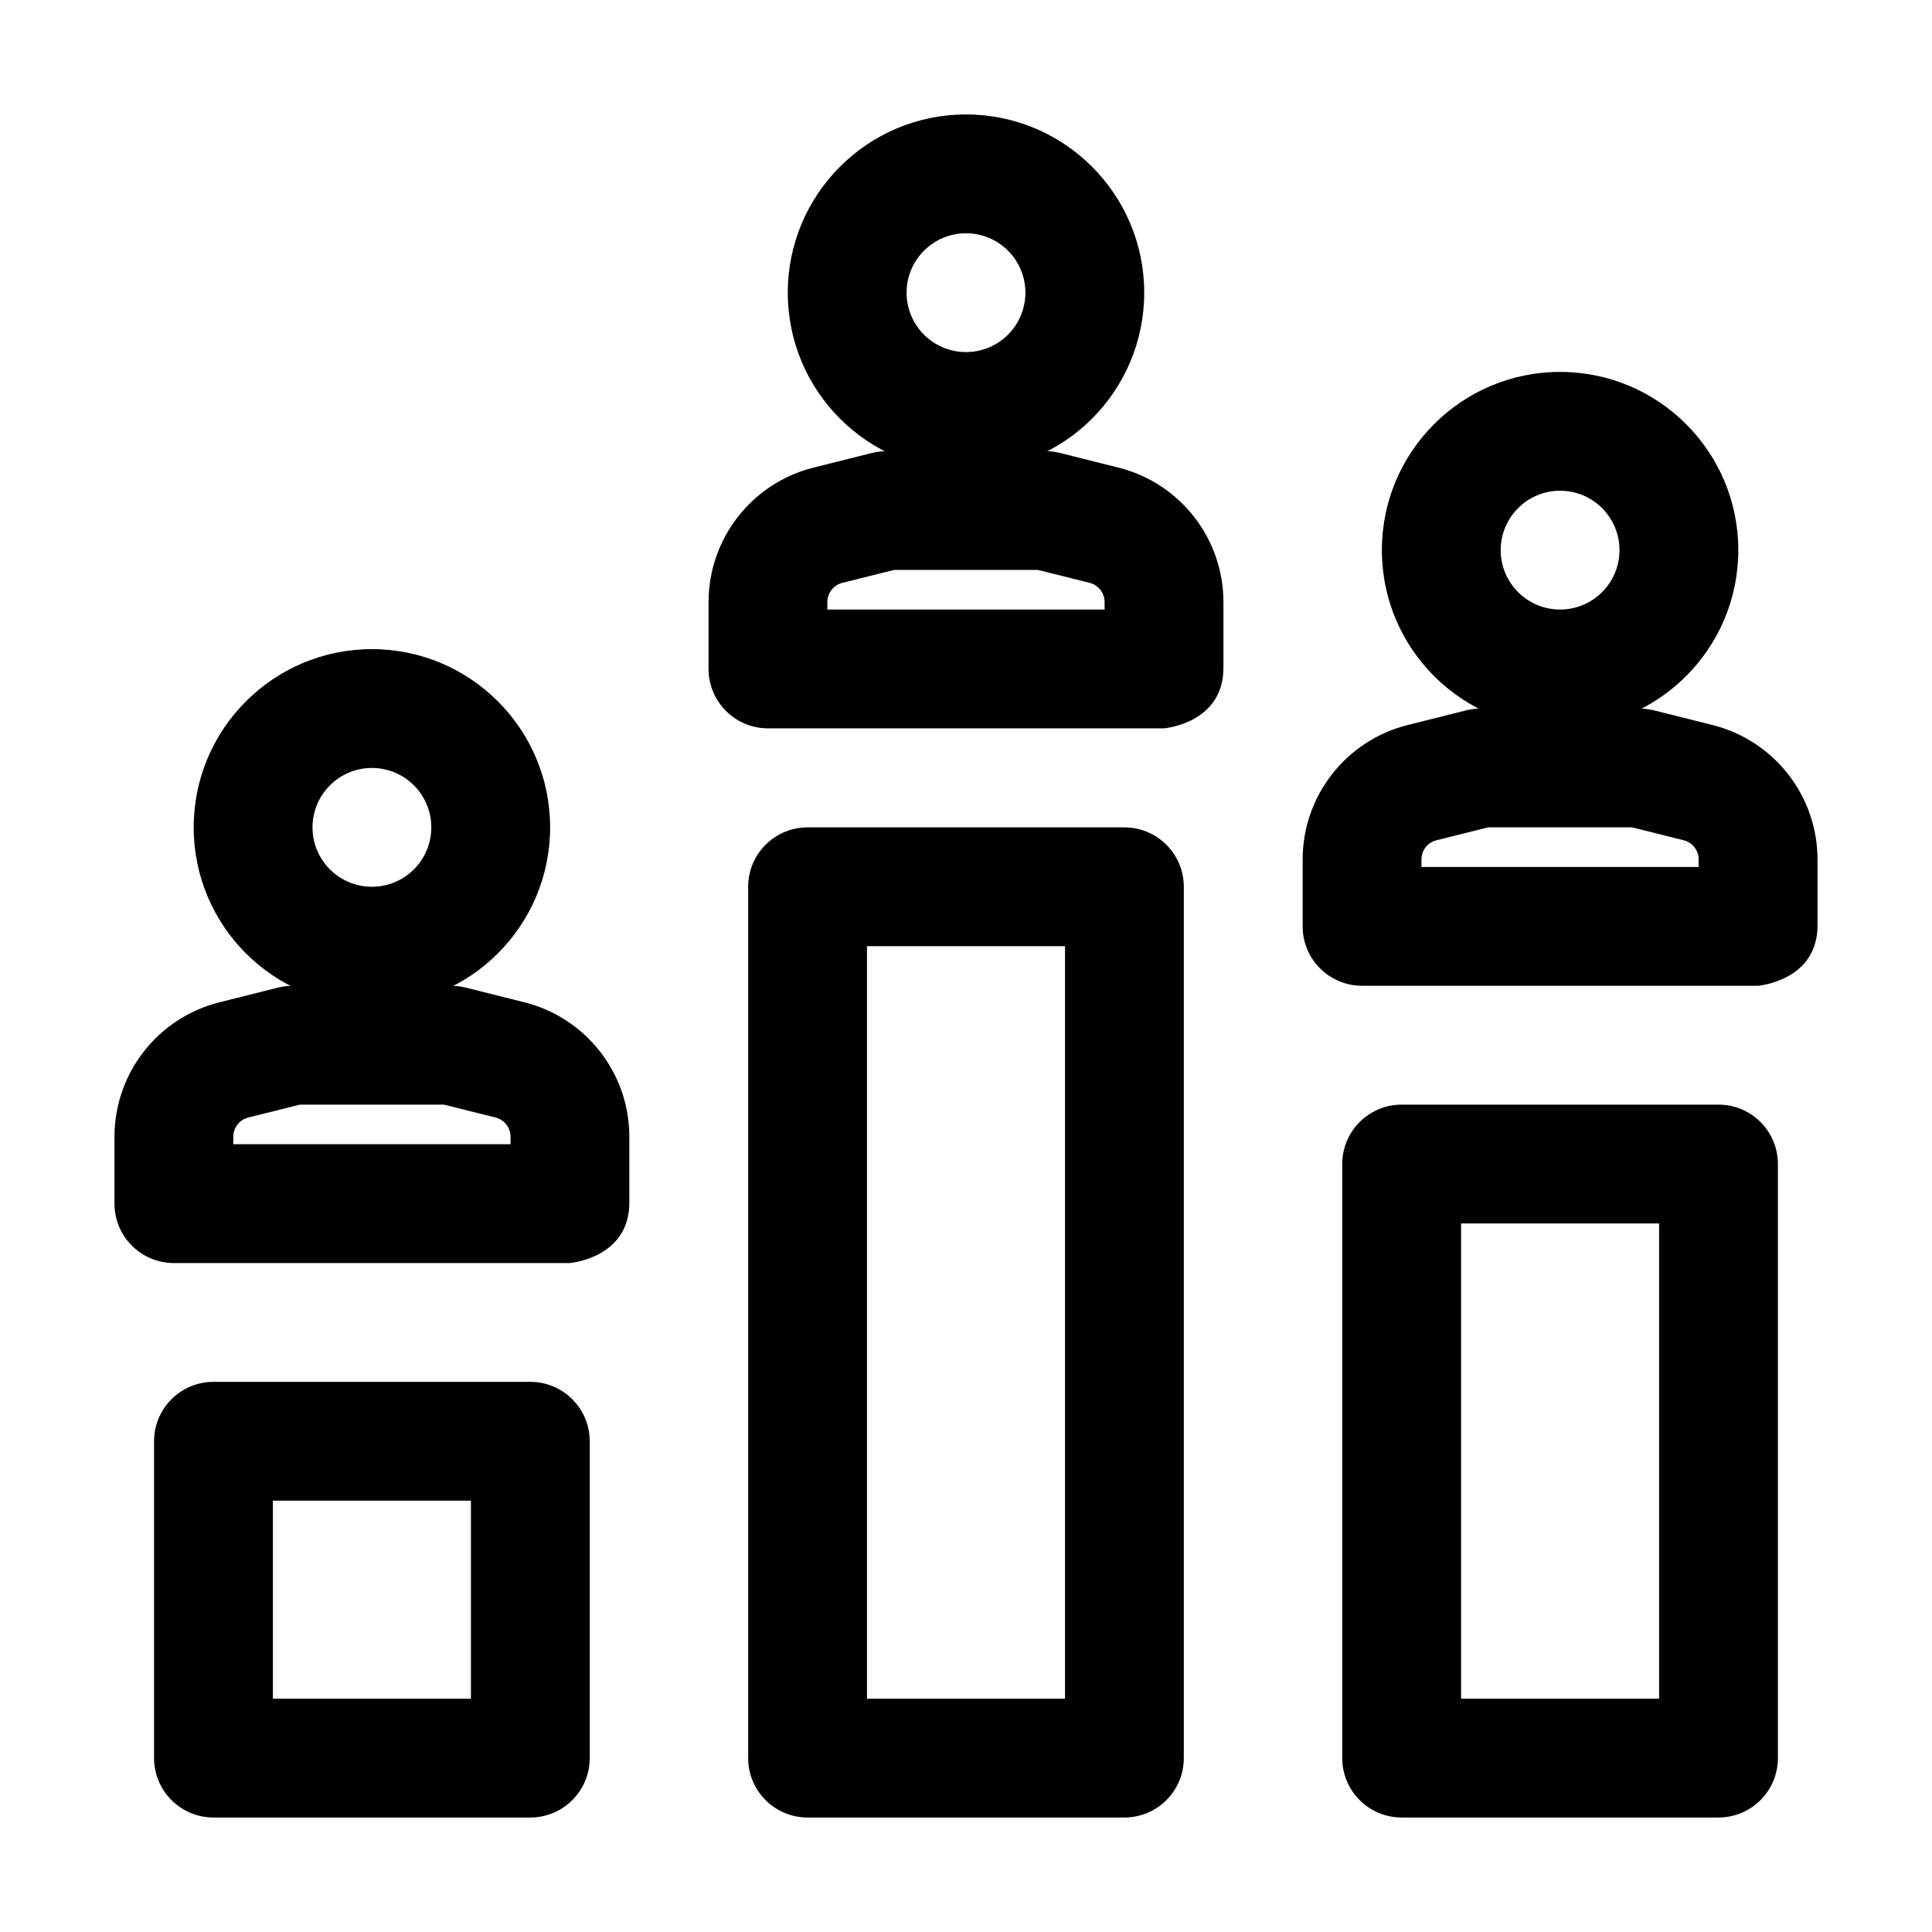
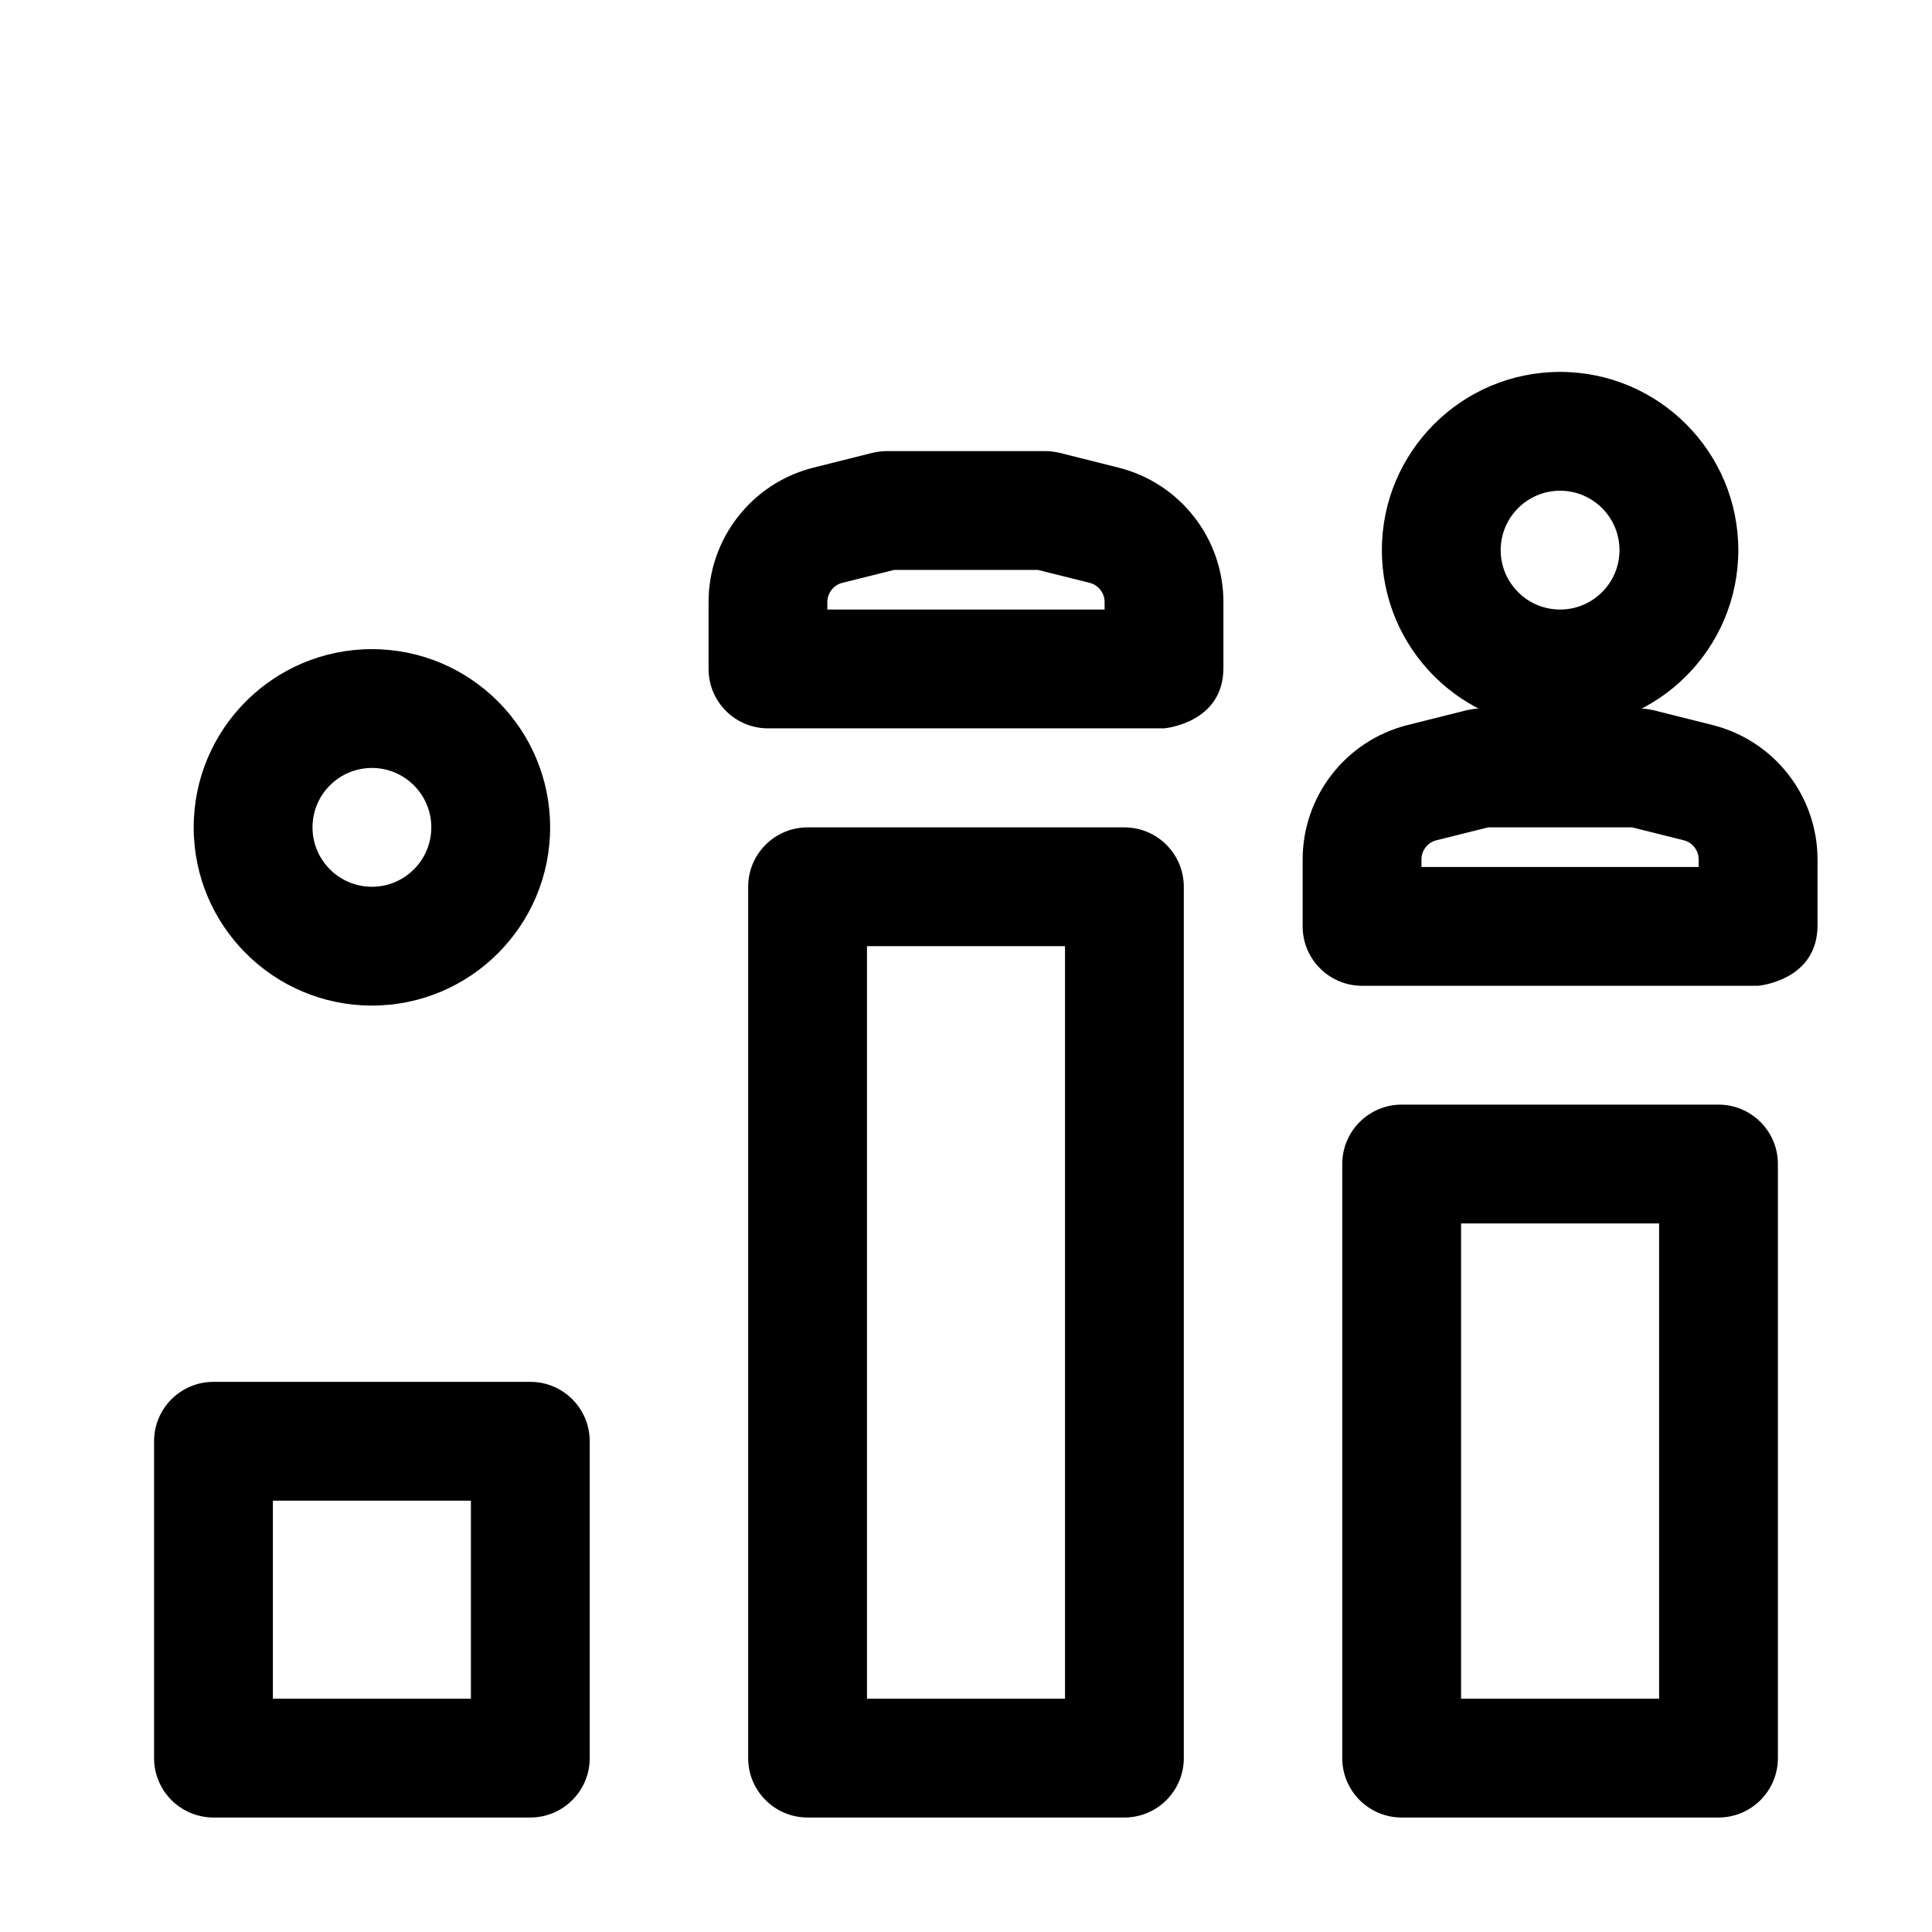
<svg xmlns="http://www.w3.org/2000/svg" fill="#000000" width="800px" height="800px" version="1.1" viewBox="144 144 512 512">
  <g fill-rule="evenodd">
    <path d="m242.56 316.03c-26.07 0-47.23 21.16-47.23 47.23 0 26.07 21.16 47.23 47.23 47.23 26.07 0 47.23-21.16 47.23-47.23 0-26.07-21.16-47.23-47.23-47.23zm0 31.488c8.691 0 15.742 7.055 15.742 15.742 0 8.691-7.055 15.742-15.742 15.742-8.691 0-15.742-7.055-15.742-15.742 0-8.691 7.055-15.742 15.742-15.742z" />
-     <path d="m400 174.33c-26.07 0-47.23 21.16-47.23 47.23s21.16 47.23 47.23 47.23 47.23-21.16 47.23-47.23-21.16-47.23-47.23-47.23zm0 31.488c8.691 0 15.742 7.055 15.742 15.742 0 8.691-7.055 15.742-15.742 15.742-8.691 0-15.742-7.055-15.742-15.742 0-8.691 7.055-15.742 15.742-15.742z" />
    <path d="m557.44 242.56c-26.07 0-47.23 21.16-47.23 47.23 0 26.07 21.16 47.23 47.23 47.23s47.23-21.16 47.23-47.23c0-26.07-21.16-47.23-47.23-47.23zm0 31.488c8.691 0 15.742 7.055 15.742 15.742 0 8.691-7.055 15.742-15.742 15.742-8.691 0-15.742-7.055-15.742-15.742 0-8.691 7.055-15.742 15.742-15.742z" />
-     <path d="m295.04 478.72s15.742-1.301 15.742-15.996v-17.465c0-16.855-11.484-31.551-27.836-35.645 0 0-15.574-3.906-15.574-3.906-1.258-0.293-2.539-0.461-3.82-0.461h-41.984c-1.281 0-2.562 0.168-3.82 0.461l-15.574 3.906c-16.352 4.094-27.836 18.789-27.836 35.645v17.719c0 8.691 7.055 15.742 15.742 15.742zm-15.742-31.488h-73.473v-1.973c0-2.414 1.637-4.512 3.969-5.102l13.707-3.422h38.121l13.707 3.422c2.332 0.586 3.969 2.688 3.969 5.102z" />
    <path d="m424.81 264.01c-1.258-0.293-2.539-0.461-3.82-0.461h-41.984c-1.281 0-2.562 0.168-3.82 0.461l-15.574 3.906c-16.352 4.094-27.836 18.789-27.836 35.645v17.719c0 8.691 7.055 15.742 15.742 15.742h104.96s15.742-1.301 15.742-15.996v-17.465c0-16.855-11.484-31.551-27.836-35.645l-15.574-3.906zm11.922 41.523h-73.473v-1.973c0-2.414 1.637-4.512 3.969-5.102l13.707-3.422h38.121l13.707 3.422c2.332 0.586 3.969 2.688 3.969 5.102z" />
    <path d="m582.25 332.23c-1.258-0.293-2.539-0.461-3.82-0.461h-41.984c-1.281 0-2.562 0.168-3.82 0.461l-15.574 3.906c-16.352 4.094-27.836 18.789-27.836 35.645v17.719c0 8.691 7.055 15.742 15.742 15.742h104.96s15.742-1.301 15.742-15.996v-17.465c0-16.855-11.484-31.551-27.836-35.645l-15.574-3.906zm11.922 41.523h-73.473v-1.973c0-2.414 1.637-4.512 3.969-5.102l13.707-3.422h38.121l13.707 3.422c2.332 0.586 3.969 2.688 3.969 5.102z" />
    <path d="m441.98 625.66c8.691 0 15.742-7.055 15.742-15.742v-230.91c0-8.691-7.055-15.742-15.742-15.742h-83.969c-8.691 0-15.742 7.055-15.742 15.742v230.91c0 8.691 7.055 15.742 15.742 15.742zm-15.742-31.488h-52.48v-199.43h52.48z" />
    <path d="m599.42 625.66c8.691 0 15.742-7.055 15.742-15.742v-157.44c0-8.691-7.055-15.742-15.742-15.742h-83.969c-8.691 0-15.742 7.055-15.742 15.742v157.44c0 8.691 7.055 15.742 15.742 15.742zm-15.742-31.488h-52.48v-125.95h52.48z" />
    <path d="m284.54 625.66c8.691 0 15.742-7.055 15.742-15.742v-83.969c0-8.691-7.055-15.742-15.742-15.742h-83.969c-8.691 0-15.742 7.055-15.742 15.742v83.969c0 8.691 7.055 15.742 15.742 15.742zm-15.742-31.488h-52.48v-52.48h52.48z" />
  </g>
</svg>